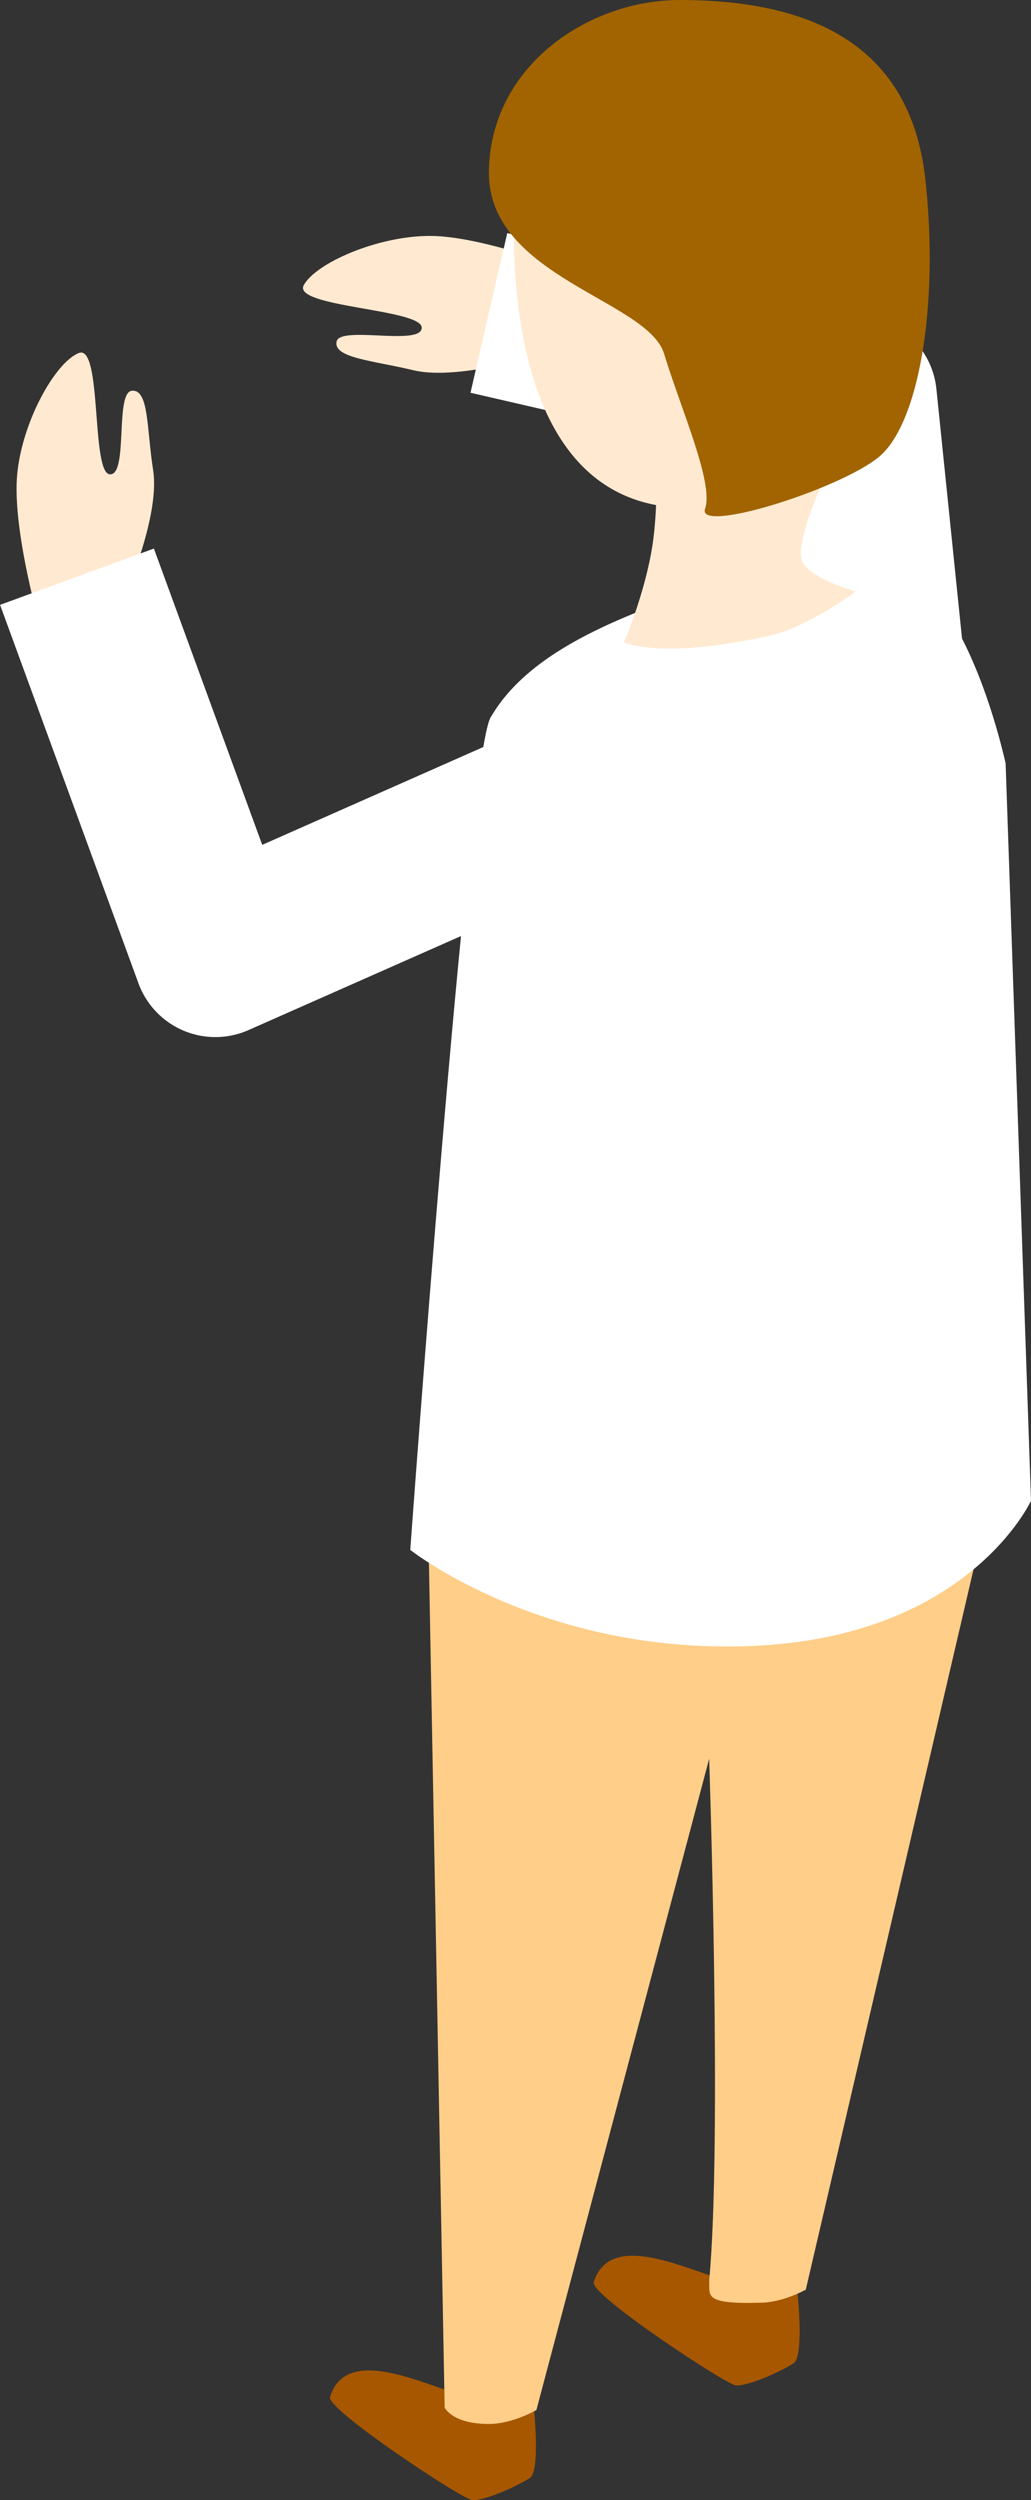
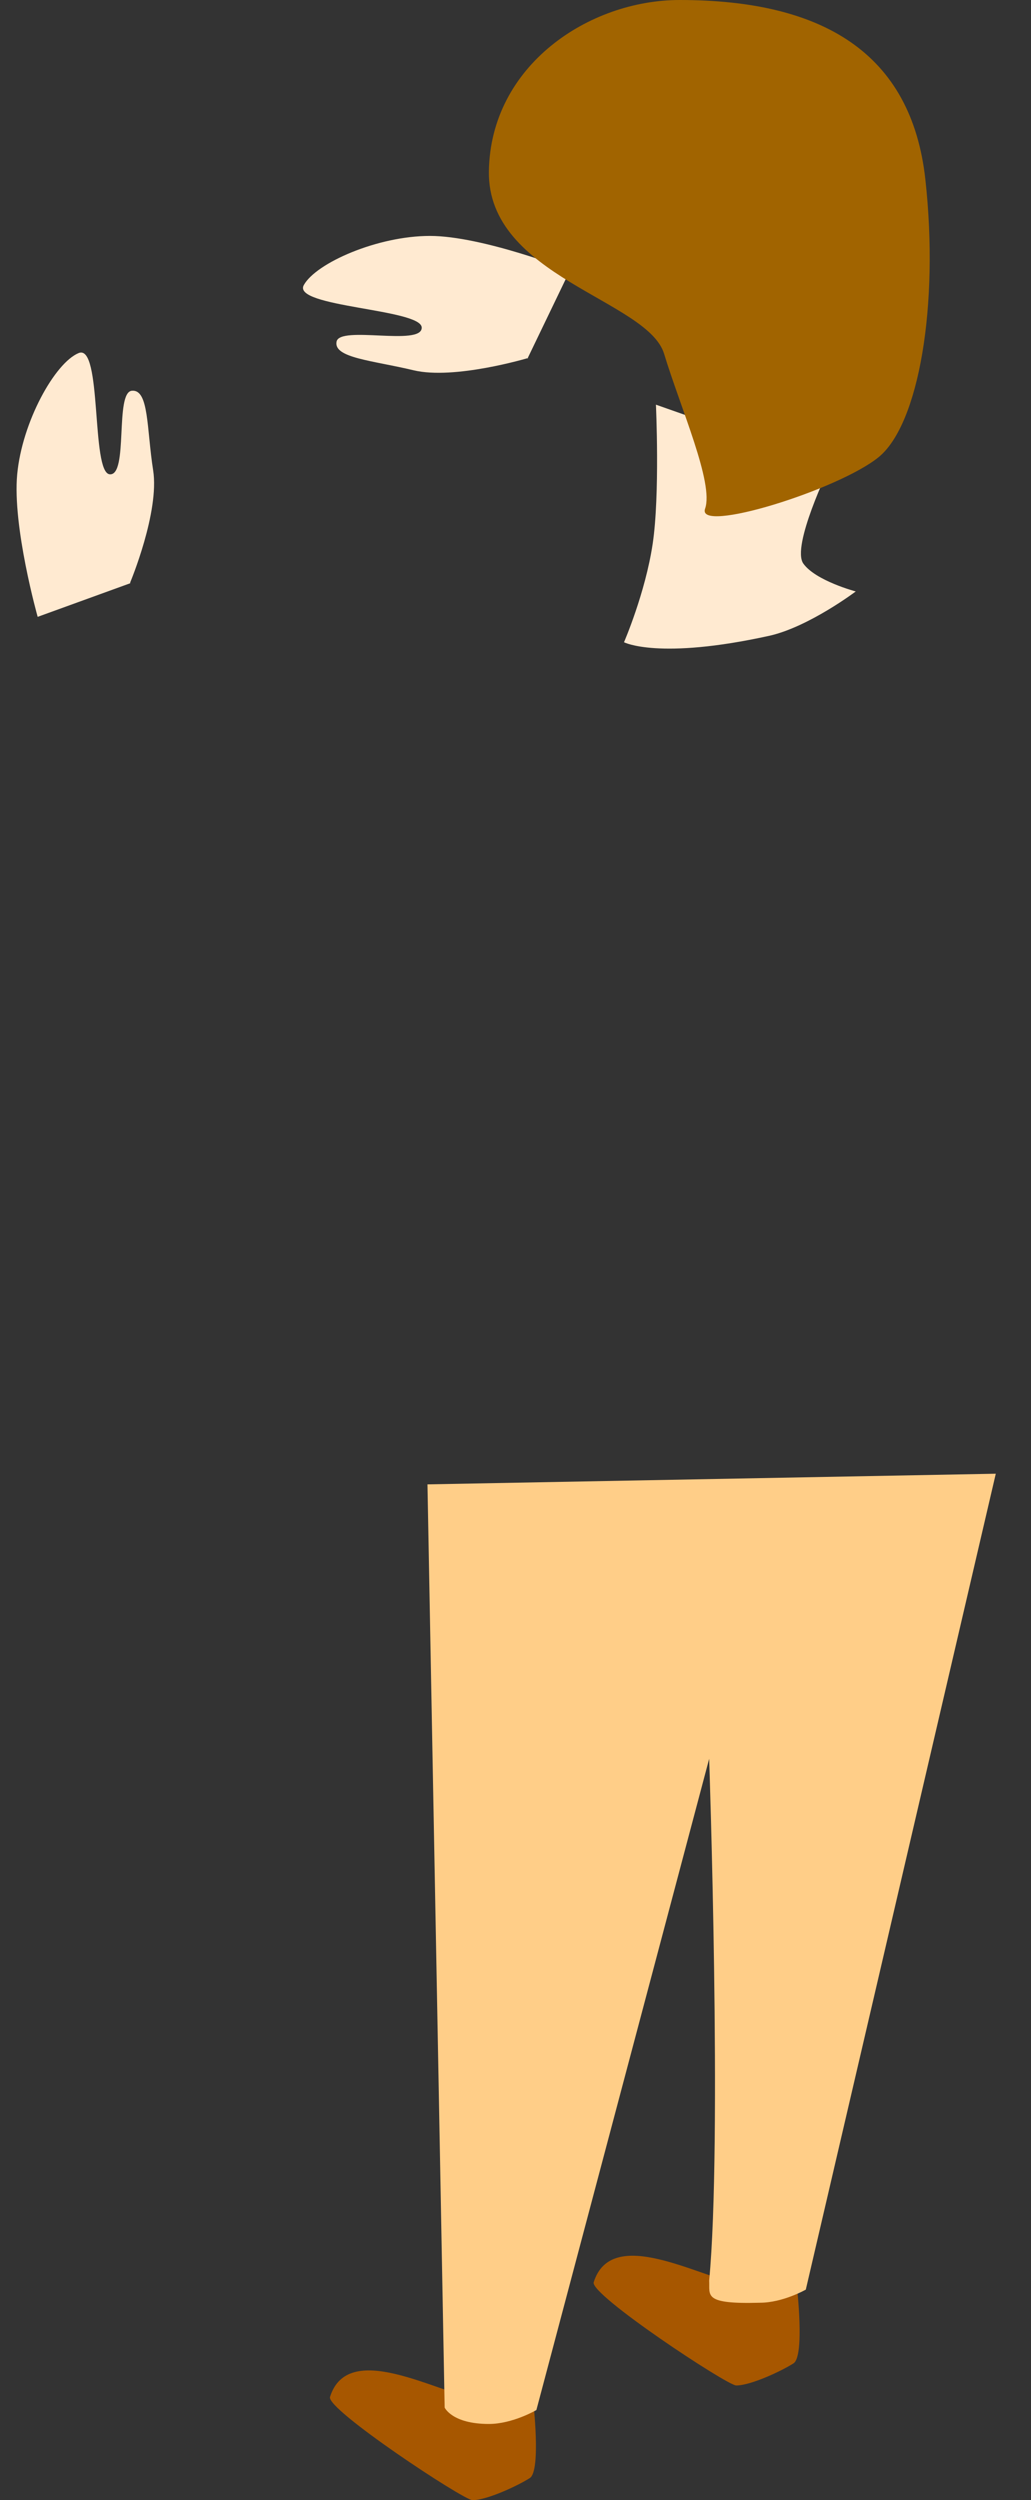
<svg xmlns="http://www.w3.org/2000/svg" id="_レイヤー_2" data-name="レイヤー 2" viewBox="0 0 12.59 30.52">
  <rect x="0" y="0" width="12.59" height="30.52" fill="#333333" stroke="none" />
  <defs>
    <style>
      .cls-1 {
        fill: #a75700;
      }

      .cls-1, .cls-2, .cls-3, .cls-4, .cls-5 {
        stroke-width: 0px;
      }

      .cls-2 {
        fill: #a16400;
      }

      .cls-6 {
        fill: none;
        stroke: #fff;
        stroke-linejoin: round;
        stroke-width: 2px;
      }

      .cls-3 {
        fill: #ffead1;
      }

      .cls-4 {
        fill: #fff;
      }

      .cls-5 {
        fill: #ffce88;
      }
    </style>
  </defs>
  <g id="_建物" data-name="建物">
    <g>
      <path class="cls-3" d="M6.45,4.37s-.9.27-1.4.15-.98-.15-.94-.35,1.04.06,1.04-.17-1.59-.25-1.44-.52.9-.6,1.54-.6,1.71.42,1.71.42l-.52,1.08Z" />
-       <polyline class="cls-6" points="10.86 8.94 10.44 4.85 5.97 3.82" />
      <g>
        <path class="cls-1" d="M9.06,27.89c-.52-.09-1.59-.73-1.81-.03-.05.15,1.63,1.26,1.74,1.26.18,0,.56-.18.7-.27s.04-.95.04-.95h-.67Z" />
        <path class="cls-1" d="M5.84,29.29c-.52-.09-1.59-.73-1.81-.03-.05.15,1.63,1.26,1.74,1.26.18,0,.56-.18.7-.27s.04-.95.04-.95h-.67Z" />
-         <path class="cls-3" d="M6.32,1.88s-.55,4.32,2.08,4.32c2.35,0,2.57-1.57,2.57-1.57,0,0,.23-1.97.13-1.7,0,0,.22-2.53-2-2.71-1.31-.11-2.69.57-2.77,1.65Z" />
        <path class="cls-5" d="M5.22,18.12l.21,11.27s.09.2.54.2c.29,0,.58-.17.58-.17l2.11-7.95s.16,4.69,0,6.37c.01.18-.08.29.62.27.28,0,.56-.16.56-.16l2.32-9.96-6.94.13Z" />
-         <path class="cls-4" d="M11.05,6.99c-.68-.31-1.71-.15-2.42.15s-2.1.68-2.64,1.62c-.28.49-.98,10.16-.98,10.16,0,0,1.64,1.3,4.23,1.17,2.6-.13,3.35-1.77,3.35-1.77l-.31-9s-.42-1.97-1.24-2.33Z" />
        <path class="cls-3" d="M10.13,5.7s-.47.97-.32,1.18.64.34.64.34c0,0-.57.43-1.05.54-1.36.3-1.78.08-1.78.08,0,0,.26-.6.35-1.2s.04-1.7.04-1.7l2.13.75Z" />
      </g>
      <path class="cls-3" d="M1.59,7.11s.36-.86.28-1.37-.05-.99-.26-.97-.04,1.04-.27,1.02-.09-1.6-.38-1.48-.69.84-.75,1.48.25,1.74.25,1.74l1.13-.41Z" />
-       <polyline class="cls-6" points="6.88 9.78 2.63 11.66 .94 7.04" />
      <path class="cls-2" d="M8.3,0c-1.11,0-2.31.8-2.33,2.09s1.94,1.57,2.14,2.23.61,1.58.5,1.89,1.63-.23,2.12-.63.74-1.85.57-3.39S10.05,0,8.3,0Z" />
    </g>
  </g>
</svg>